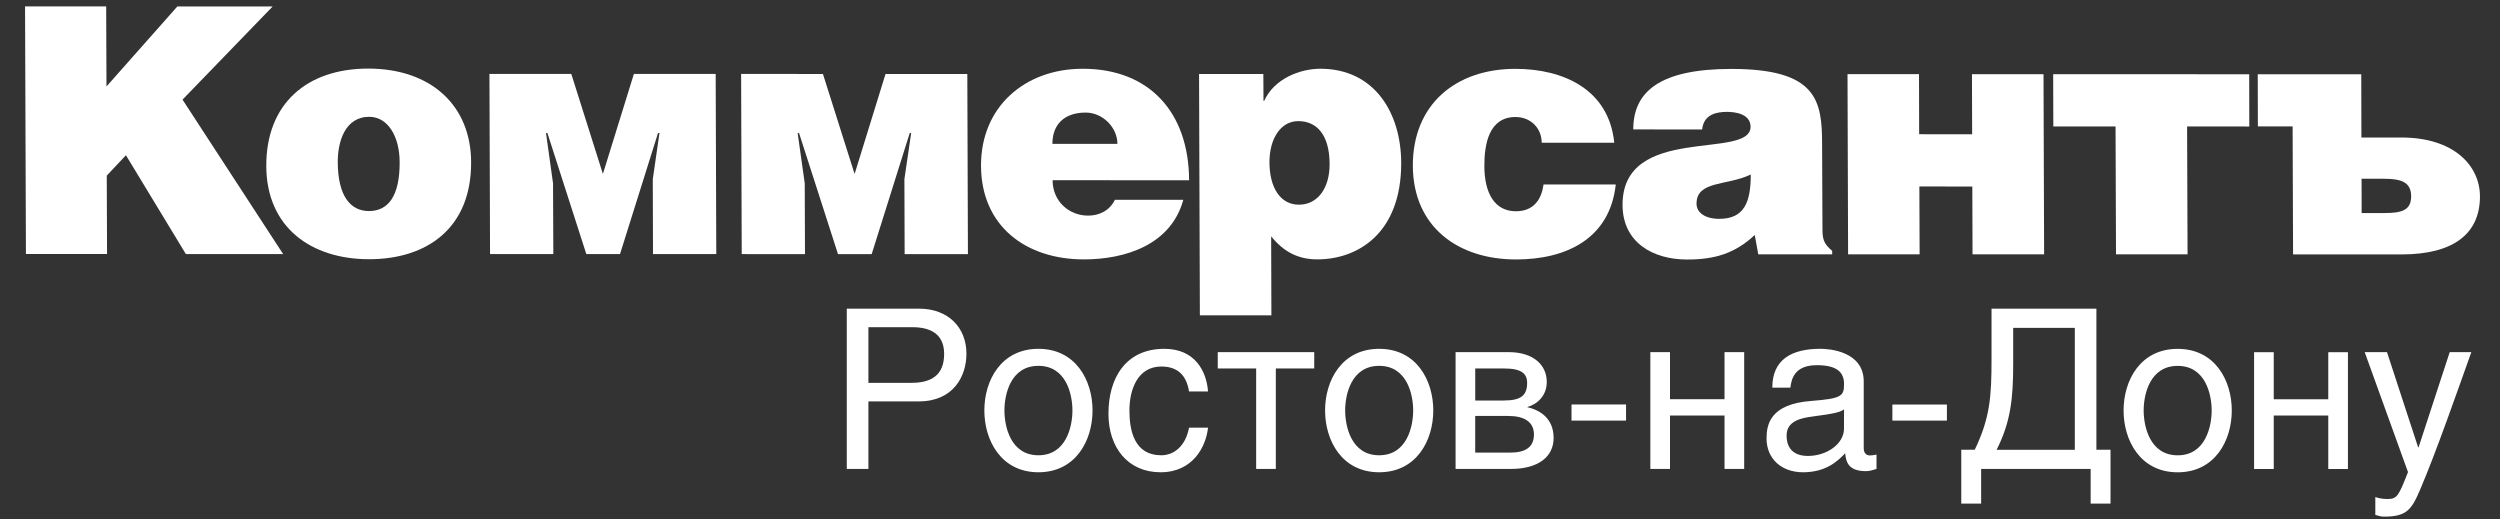
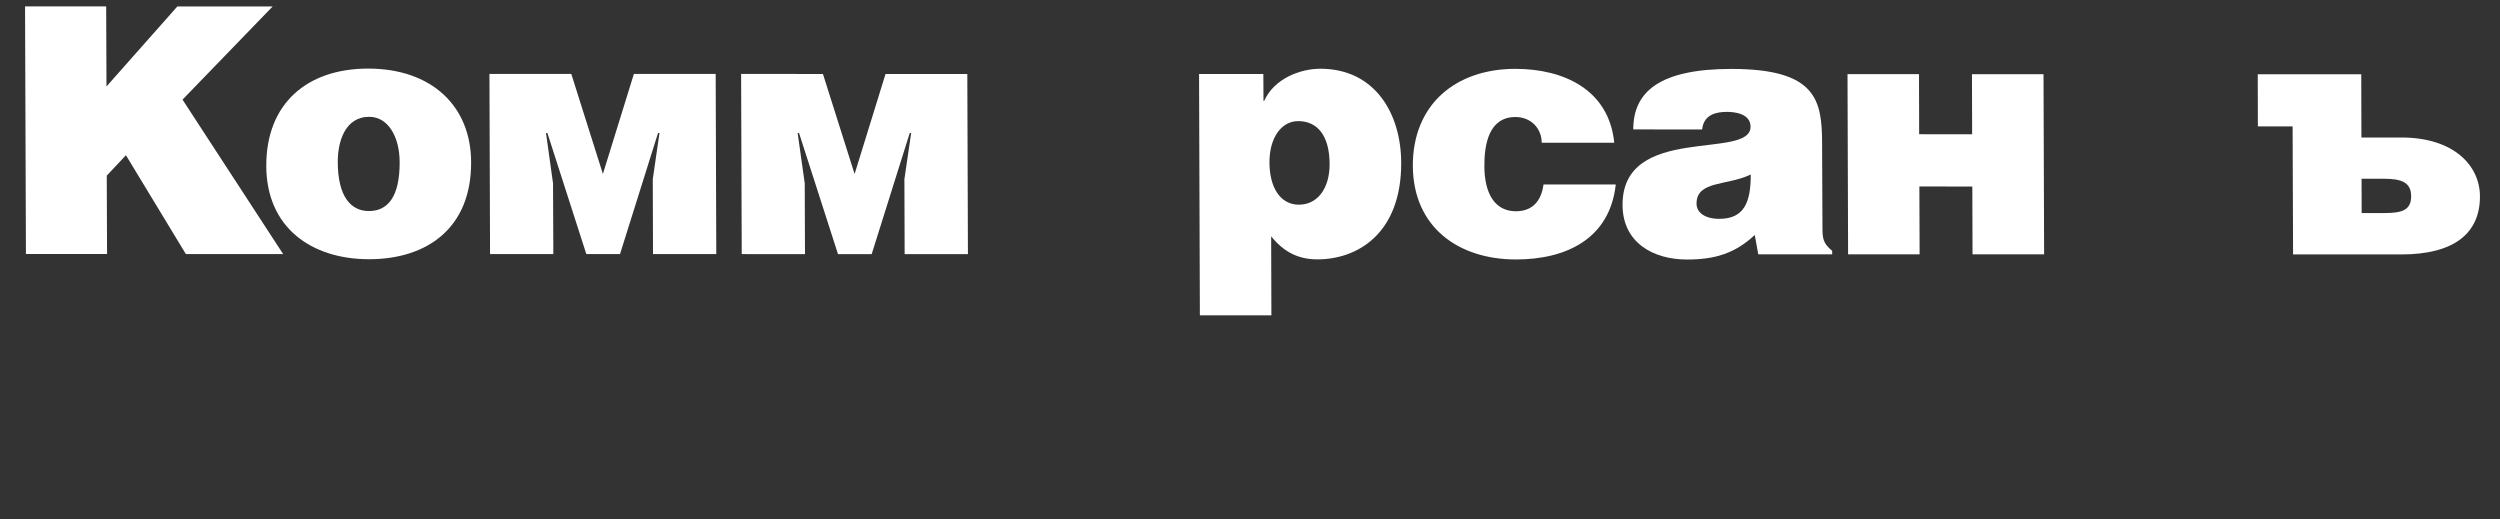
<svg xmlns="http://www.w3.org/2000/svg" id="Layer_1" data-name="Layer 1" viewBox="0 0 825.27 171.37">
  <rect x="0" y="0" width="825.27" height="171.37" fill="#333333" stroke="none" />
  <defs>
    <style> .cls-1 { fill: #fff; stroke-width: 0px; } </style>
  </defs>
  <polygon class="cls-1" points="35.15 28.54 58.54 2.14 90 2.14 60.25 32.89 93.46 83.86 61.35 83.86 41.57 51.24 35.24 57.98 35.34 83.84 8.56 83.84 8.27 2.12 35.05 2.12 35.15 28.54" />
  <path class="cls-1" d="m111.5,53.54c.03,11.24,4.25,16.13,10.28,16.13,6.35,0,10.19-4.89,10.15-16.13-.03-8.73-4.03-14.98-10.03-14.98-8.06,0-10.44,8.3-10.4,14.98m10.02-30.9c21,0,33.97,12.43,34,30.92.09,21.78-14.62,32.01-33.68,32.01s-33.88-10.44-33.94-30.8c-.05-20.64,13.52-32.13,33.62-32.13" />
  <polygon class="cls-1" points="188.59 24.41 199.02 57.42 209.25 24.41 236.25 24.41 236.45 83.88 215.56 83.88 215.49 59.14 217.7 43.91 217.22 43.91 204.67 83.88 193.55 83.88 180.7 43.91 180.24 43.91 182.56 60.5 182.66 83.88 161.77 83.88 161.57 24.41 188.59 24.41" />
  <polygon class="cls-1" points="271.66 24.42 282.11 57.44 292.32 24.42 319.32 24.42 319.52 83.89 298.63 83.89 298.55 59.16 300.78 43.92 300.31 43.92 287.75 83.89 276.63 83.89 263.77 43.92 263.31 43.92 265.65 60.52 265.73 83.89 244.85 83.88 244.65 24.41 271.66 24.42" />
-   <path class="cls-1" d="m368.87,47.5c-.01-5.48-4.9-10.34-10.48-10.34-7.04,0-11,3.93-10.98,10.33h21.46Zm-21.4,11.99c.01,7.03,5.49,11.69,11.72,11.69,3.74,0,7.15-1.7,8.84-5.22h22.59c-4.04,14.78-19,19.67-32.85,19.67-19.07-.01-33.86-10.93-33.93-30.92-.05-19.52,14.55-32.03,33.61-32.01,22.02,0,35,14.46,35.08,36.81l-45.06-.02Z" />
  <path class="cls-1" d="m438.91,54.05c-.04-9.42-4.13-14.07-10.36-14.07-5.68,0-9.52,5.67-9.49,13.62.02,8.3,3.58,13.97,9.71,13.97s10.19-5.34,10.15-13.52m-21.88-29.61l.05,8.85h.23c3.26-7.27,11.76-10.6,18.56-10.6,17.94.03,26.61,14.68,26.67,31.02.07,23.39-14.43,31.93-27.71,31.91-6.45,0-11.22-2.62-15.22-7.61l.08,26.08h-23.61l-.27-79.66h21.21Z" />
  <path class="cls-1" d="m508.93,47.13c0-4.63-3.44-8.5-8.67-8.5-8.85,0-10.29,9.19-10.26,16.21.02,8.99,3.44,14.9,10.4,14.9,6.12,0,8.5-4.2,9.14-8.85h23.84c-1.97,18.03-16.49,24.76-32.93,24.76-19.18,0-33.97-10.78-34.06-30.91-.05-20.3,14.19-32.01,33.84-32.01,15.9,0,30.9,6.82,32.65,24.4h-23.95Z" />
  <path class="cls-1" d="m560.04,67.25c0,2.94,2.84,4.99,7.5,4.99,8.3,0,10.41-5.56,10.4-14.64-7.71,3.76-17.95,1.95-17.9,9.66m-20.88-24.52c-.03-12.59,8.92-19.99,32.4-19.99,28.17,0,29.9,10.43,29.93,24.64l.12,27.83c.02,3.37.14,5.08,3.21,7.59v1.14h-24.4l-1.16-6.38c-6.67,6.25-13.49,8.1-22.34,8.1-11.22,0-21.25-5.58-21.3-17.98-.1-27.01,42.29-14.73,42.26-25.87-.02-4.3-5.24-4.89-7.75-4.89-3.29,0-7.71.69-8.24,5.81l-22.72-.02Z" />
  <polygon class="cls-1" points="633.53 44.31 651.02 44.32 650.96 24.49 674.58 24.49 674.78 83.96 651.15 83.96 651.08 61.57 633.6 61.56 633.68 83.95 610.07 83.95 609.88 24.47 633.48 24.47 633.53 44.31" />
-   <polygon class="cls-1" points="742.48 24.51 742.51 41.76 721.98 41.74 722.13 83.96 698.51 83.96 698.36 41.74 677.82 41.74 677.77 24.49 742.48 24.51" />
  <path class="cls-1" d="m779.6,70.33h7.51c5.67,0,8.85-.88,8.83-5.56-.02-4.5-3.07-5.76-8.87-5.76h-7.5l.03,11.33Zm-.13-45.82l.05,20.88h13.16c17.39,0,25.93,9.3,25.97,19.38.05,12.16-8.45,19.22-25.92,19.22h-35.77l-.15-42.26h-11.47l-.04-17.22h34.16Z" />
-   <path class="cls-1" d="m780.61,116.26l14.29,39.58c-3.13,7.94-3.57,8.89-6.85,8.89-1.75,0-3.14-.36-3.94-.66v5.9c1.02.29,1.82.58,2.77.58,7.43,0,9.11-2.11,11.95-8.75,5.32-12.39,12.47-32.95,16.98-45.56h-7.14l-10.28,31.42h-.15l-10.28-31.42h-7.36Zm-30.03,0h-6.49v38.56h6.49v-17.64h18v17.64h6.49v-38.56h-6.49v15.53h-18v-15.53Zm-42.94,19.24c0-5.17,1.97-14.72,11.23-14.72s11.22,9.55,11.22,14.72-1.97,14.8-11.22,14.8-11.23-9.62-11.23-14.8m-6.63,0c0,9.91,5.54,20.41,17.86,20.41s17.86-10.5,17.86-20.41-5.54-20.34-17.86-20.34-17.86,10.42-17.86,20.34m-16.11,12.98h-25.8c4.59-9.11,5.47-16.69,5.47-28.43v-11.81h20.34v40.24Zm-27.48-46.58v16.76c0,12.32-.51,19.32-5.54,29.81h-4.45v17.78h6.56v-11.44h36.15v11.44h6.56v-17.78h-4.66v-46.58h-34.62Zm-14.73,31.63h-18v5.32h18v-5.32Zm-33.97,7.94c0,5.17-5.83,9.04-11.88,9.04-4.81,0-7.07-2.55-7.07-6.78,0-4.88,5.1-5.76,8.31-6.2,8.02-1.02,9.62-1.6,10.64-2.4v6.34Zm-17.71-13.49c.36-2.92,1.39-7.43,8.75-7.43,6.12,0,8.97,1.97,8.97,6.2,0,4.01-.73,4.81-10.86,5.61-13.56,1.02-14.72,7.8-14.72,12.39,0,6.71,4.96,11.15,12.03,11.15,7.51,0,11.37-3.57,13.92-6.27.29,2.92,1.09,5.9,6.85,5.9,1.46,0,2.41-.44,3.5-.73v-4.74c-.73.15-1.53.29-2.11.29-1.31,0-2.11-.8-2.11-2.41v-22.01c0-9.91-11.23-10.79-14.29-10.79-9.55,0-15.89,3.57-15.89,12.83h5.98Zm-39.73-11.73h-6.49v38.56h6.49v-17.64h18v17.64h6.49v-38.56h-6.49v15.53h-18v-15.53Zm-14.51,17.27h-18v5.32h18v-5.32Zm-56.27,21.28h18.22c9.18,0,14.14-4.08,14.14-10.21,0-6.63-4.66-9.26-8.75-10.2,3.35-.95,6.49-3.72,6.49-8.31,0-5.32-4.08-9.84-12.61-9.84h-17.49v38.56Zm6.49-17.49h10.93c5.25,0,8.45,1.97,8.45,6.12s-2.77,5.98-7.8,5.98h-11.59v-12.1Zm0-15.67h9.55c5.68,0,7.58,1.68,7.58,4.74,0,4.23-2.11,5.83-7.73,5.83h-9.4v-10.57Zm-42.94,13.85c0-5.17,1.97-14.72,11.22-14.72s11.23,9.55,11.23,14.72-1.97,14.8-11.23,14.8-11.22-9.62-11.22-14.8m-6.63,0c0,9.91,5.54,20.41,17.86,20.41s17.86-10.5,17.86-20.41-5.54-20.34-17.86-20.34-17.86,10.42-17.86,20.34m-35.43-19.24v5.39h12.68v33.17h6.49v-33.17h12.68v-5.39h-31.85Zm-3.21,12.97c-.51-6.71-4.3-14.07-14.43-14.07-12.68,0-18.44,9.55-18.44,21.43,0,11.15,6.41,19.32,17.2,19.32s15.02-8.6,15.67-14.72h-6.27c-1.09,5.9-4.81,9.11-9.18,9.11-8.89,0-10.5-8.16-10.5-14.8s2.55-14.5,10.57-14.5c5.47,0,8.31,3.06,9.11,8.24h6.27Zm-67.21,6.27c0-5.17,1.97-14.72,11.22-14.72s11.23,9.55,11.23,14.72-1.97,14.8-11.23,14.8-11.22-9.62-11.22-14.8m-6.63,0c0,9.91,5.54,20.41,17.86,20.41s17.86-10.5,17.86-20.41-5.54-20.34-17.86-20.34-17.86,10.42-17.86,20.34m-38.27-2.99h16.69c11.44,0,15.67-8.38,15.67-15.74,0-8.53-5.9-14.87-15.67-14.87h-23.83v52.92h7.14v-22.31Zm0-24.49h14.5c5.9,0,10.5,2.19,10.5,8.82,0,7.14-4.37,9.55-10.79,9.55h-14.21v-18.37Z" />
</svg>